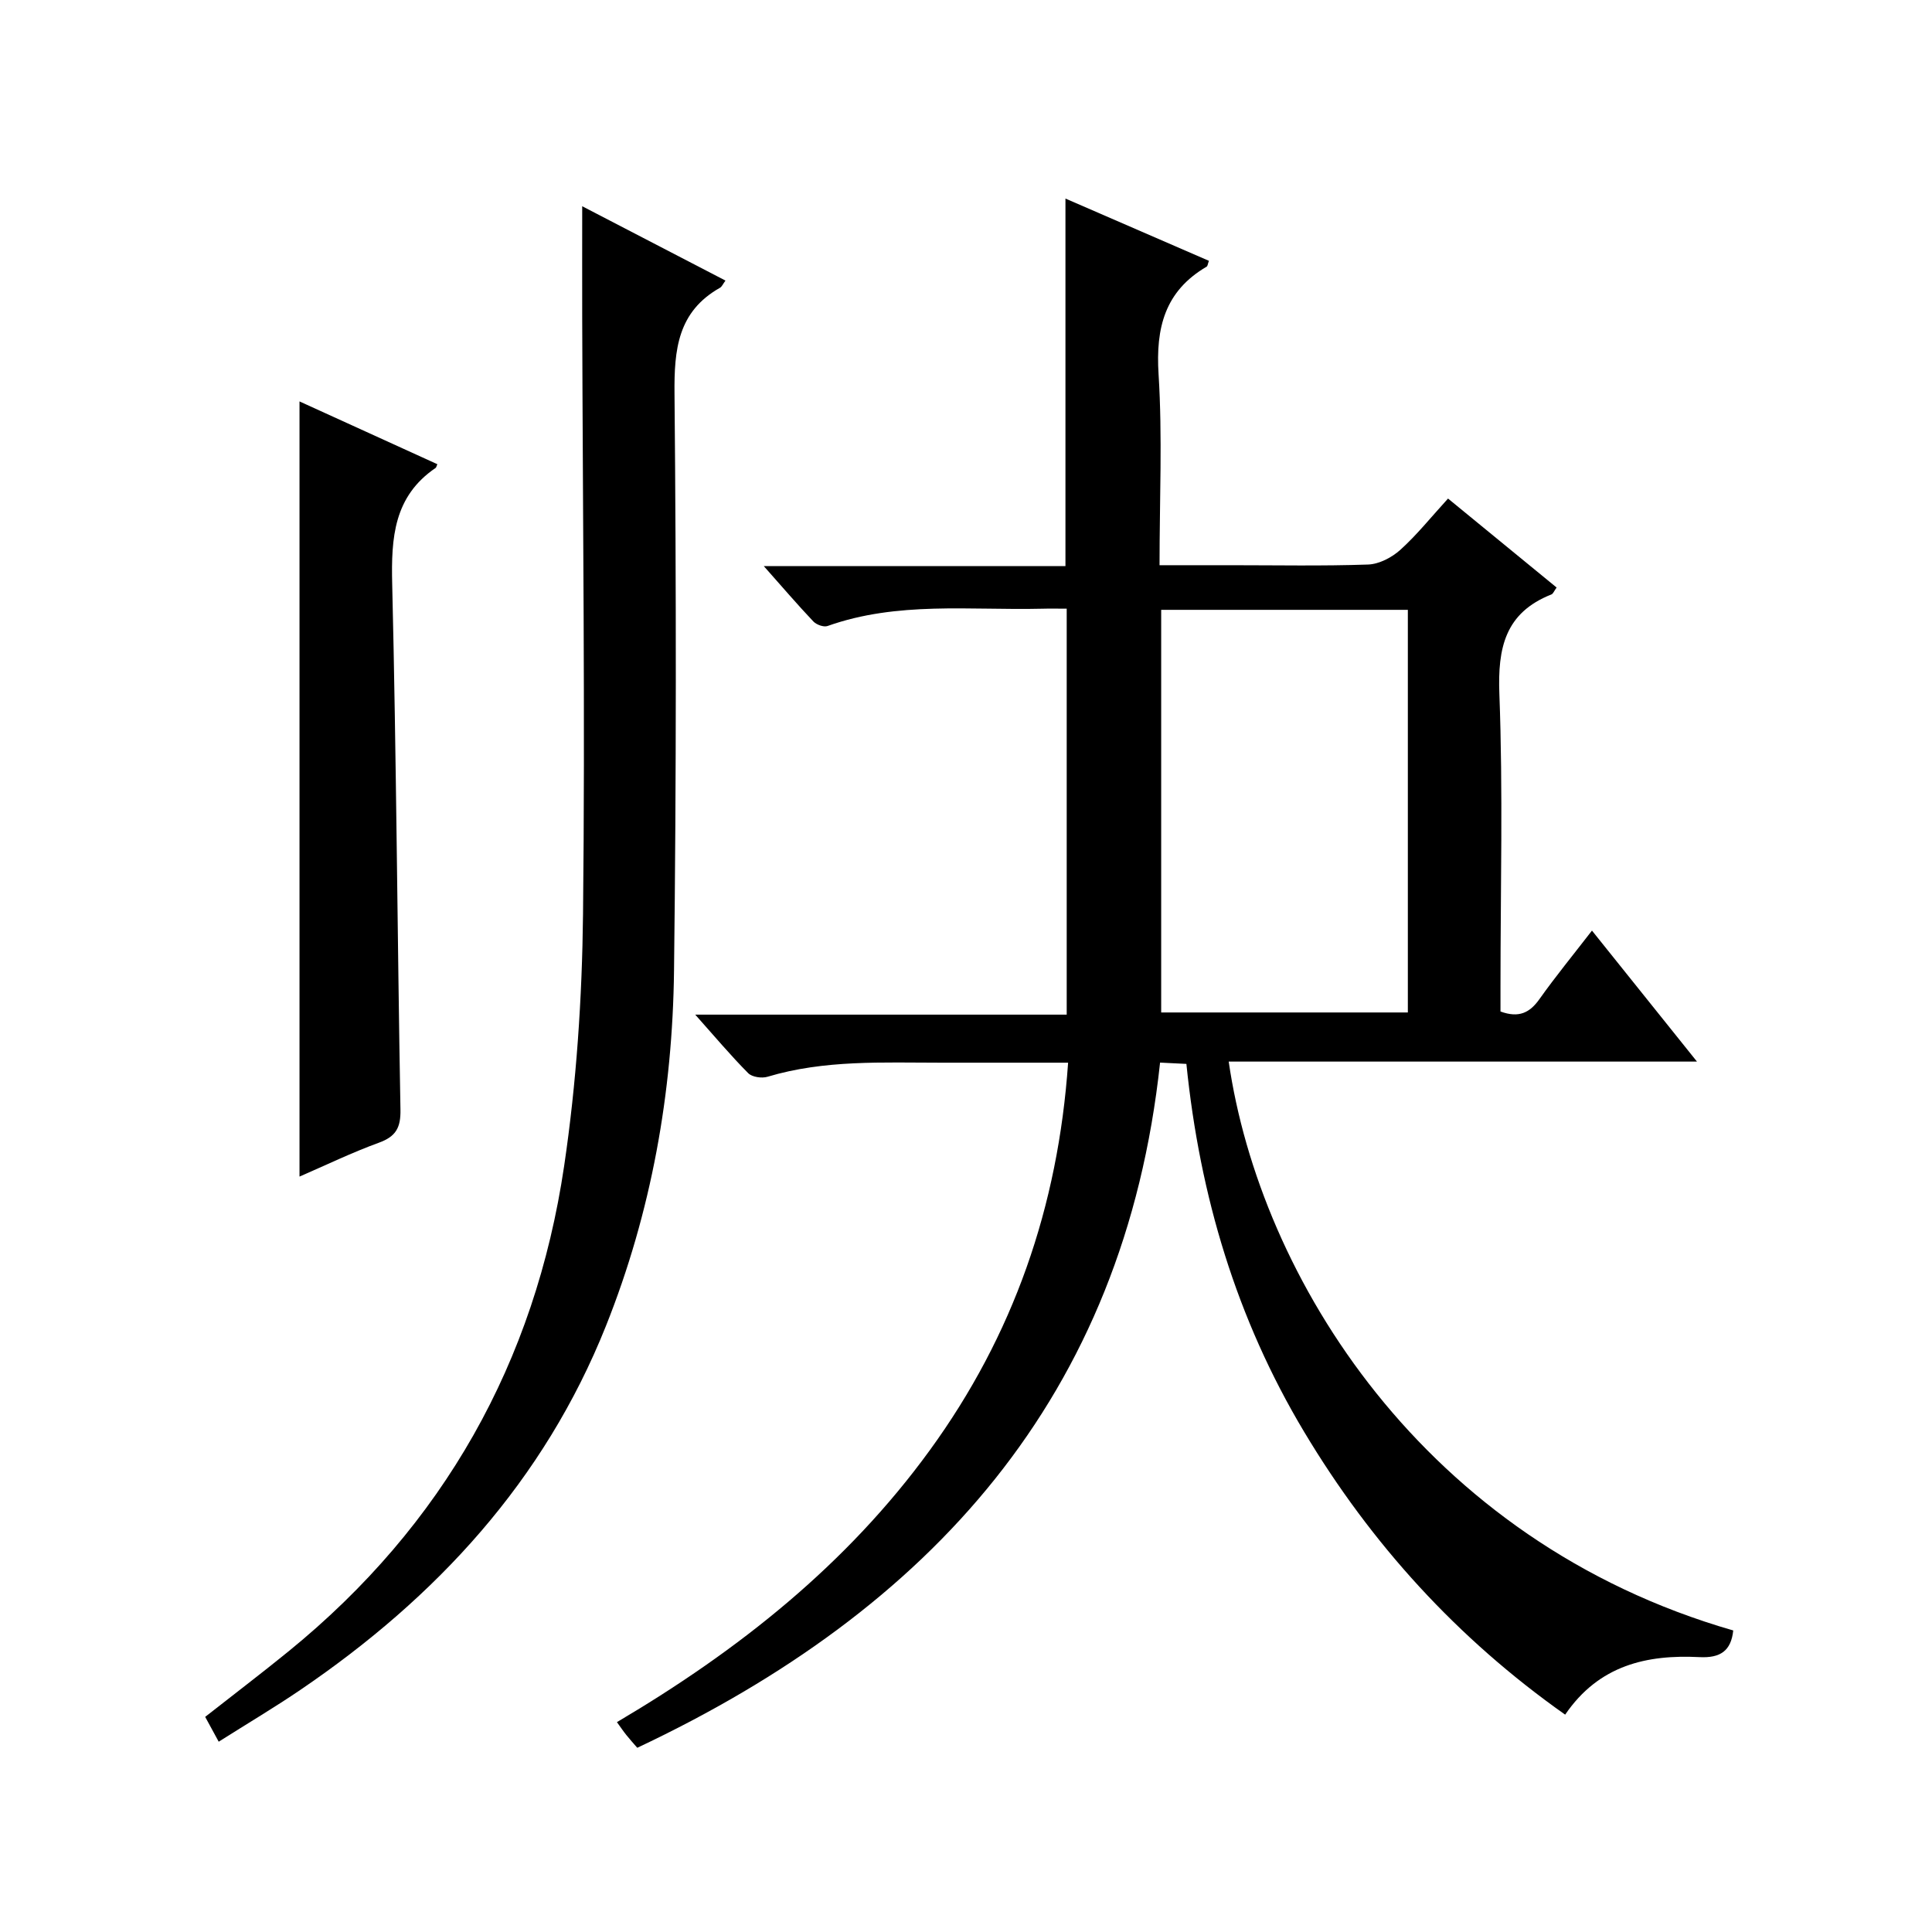
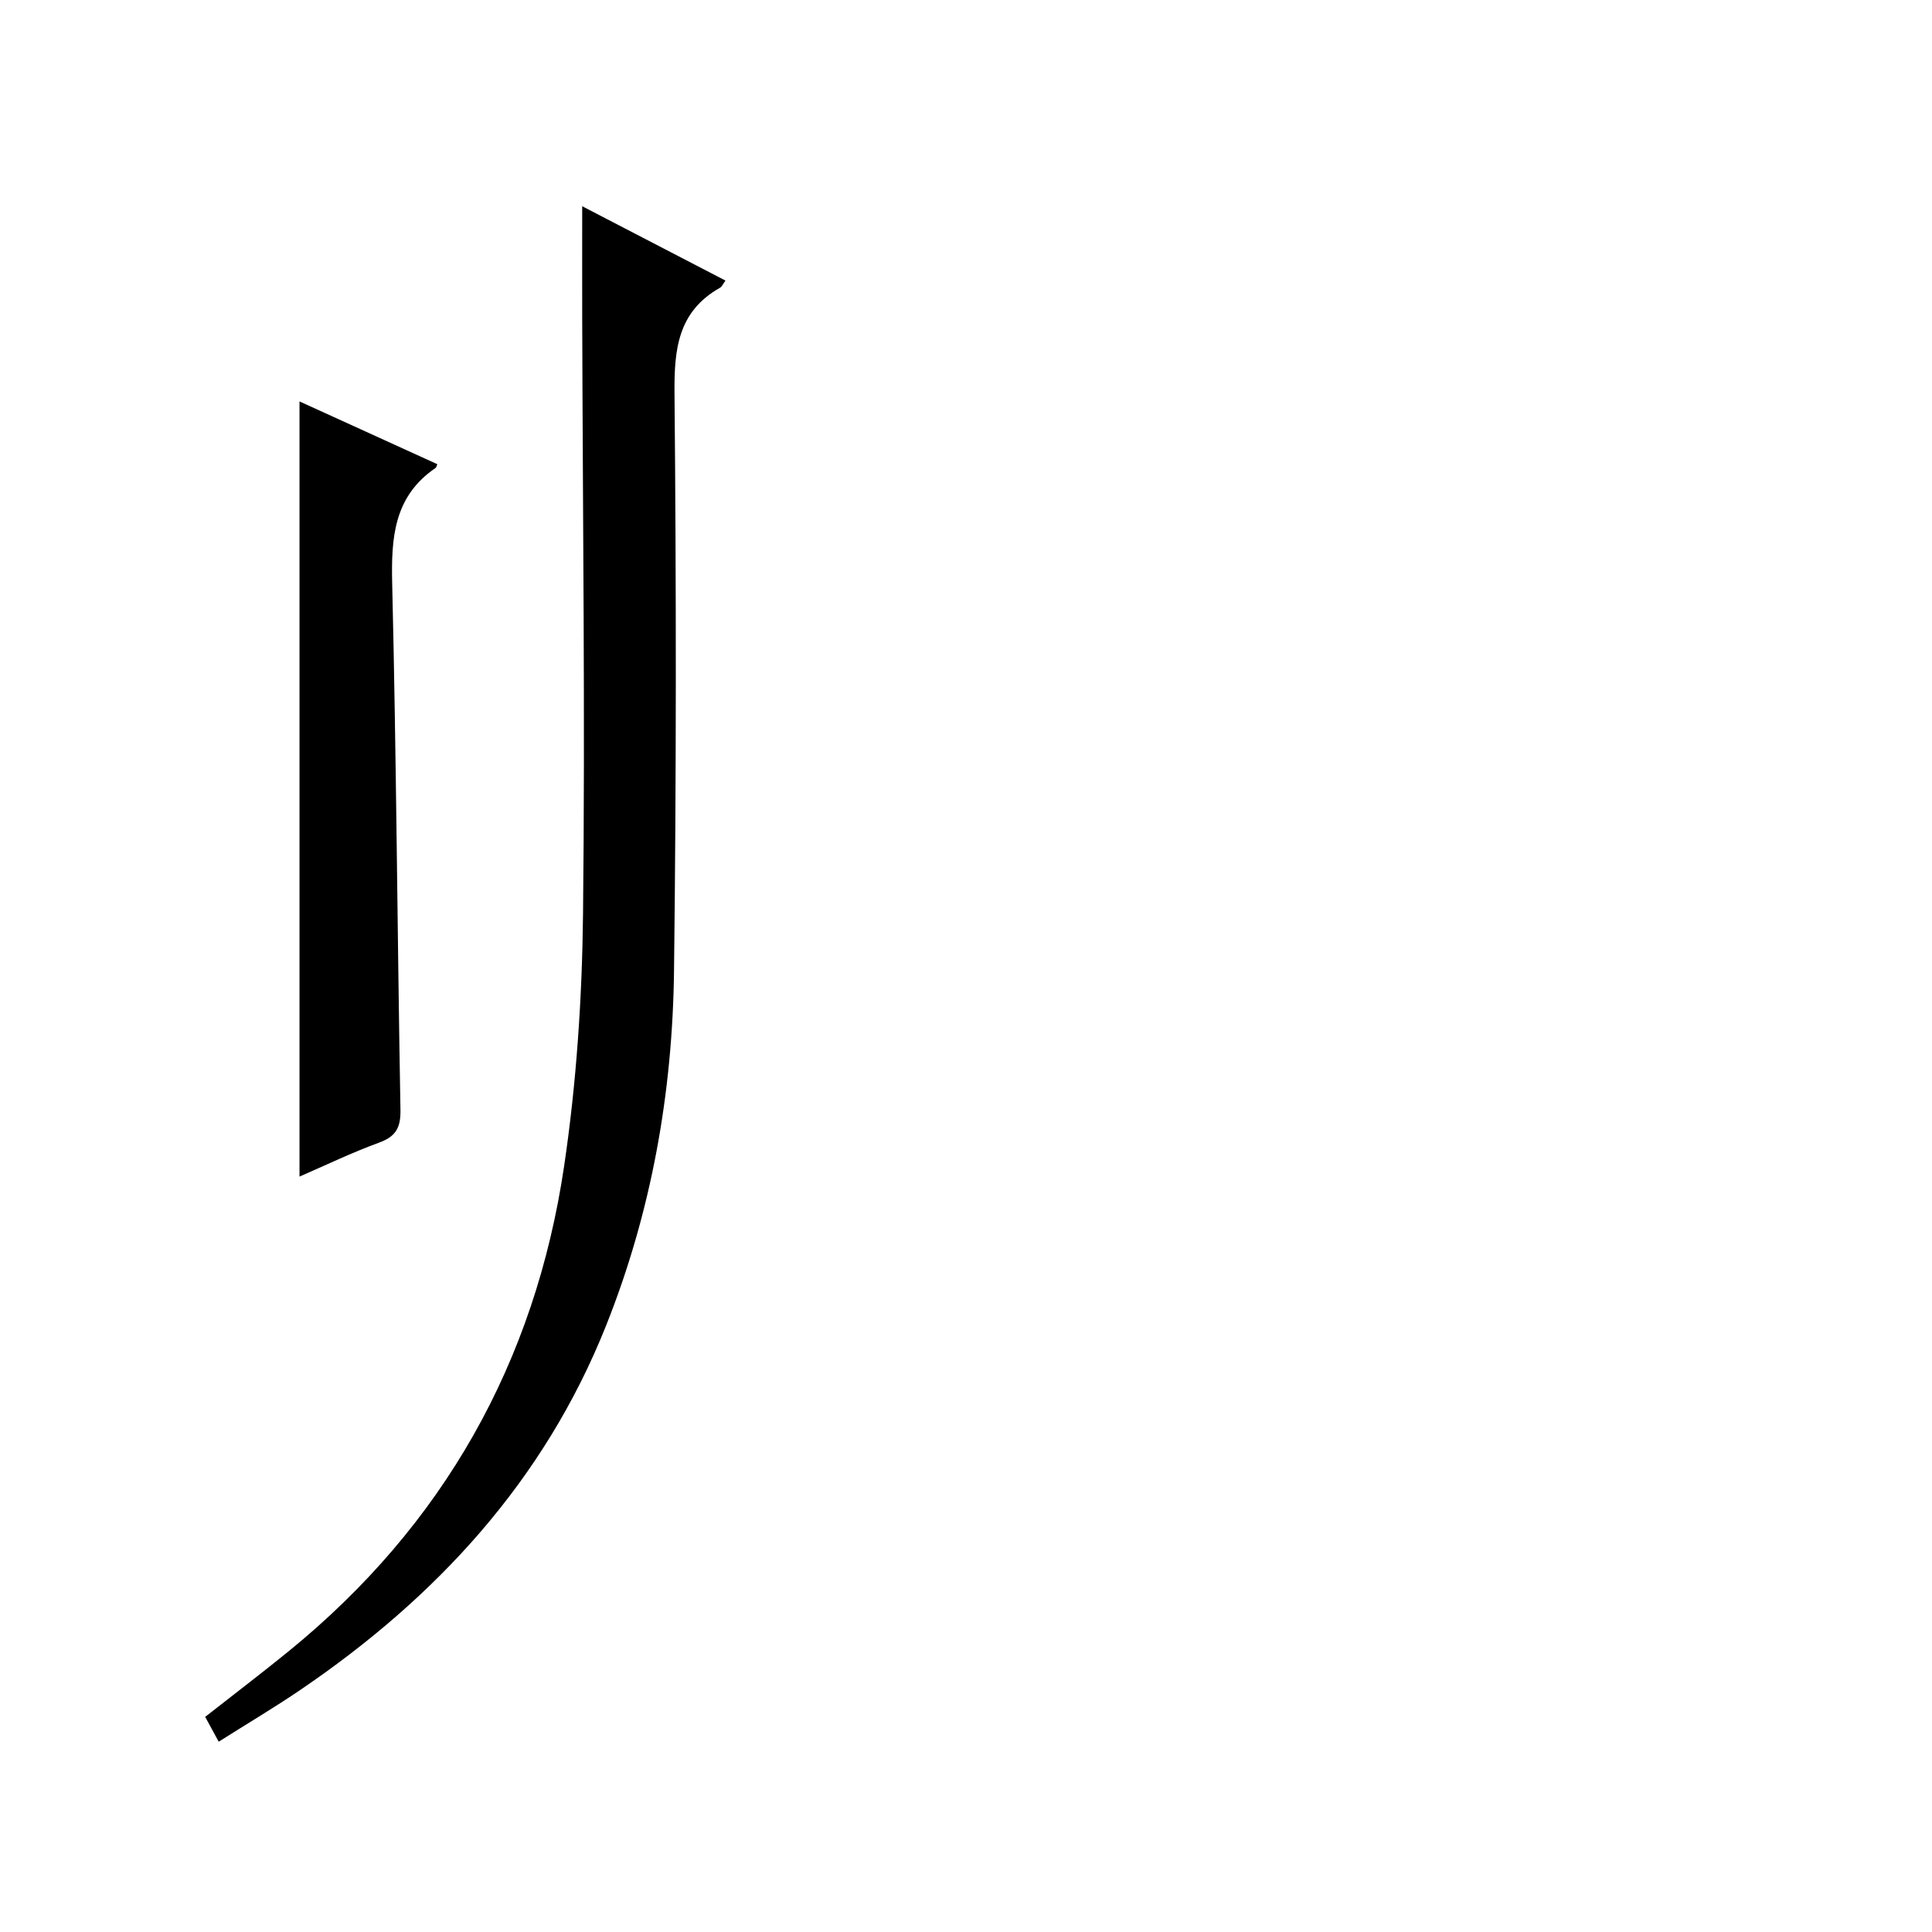
<svg xmlns="http://www.w3.org/2000/svg" version="1.1" id="ZDIC" x="0px" y="0px" viewBox="0 0 400 400" style="enable-background:new 0 0 400 400;" xml:space="preserve">
  <g>
-     <path d="M358.85,337.57c-0.45,4.23-2.67,5.74-6.99,5.52c-10.88-0.55-20.81,1.64-27.81,11.91c-22.27-15.71-40.12-35.29-54.04-58.55   c-14-23.38-21.61-48.85-24.38-76.18c-1.78-0.09-3.36-0.17-5.45-0.27c-7.41,69.17-47.5,113.24-108.24,141.86   c-0.82-0.95-1.57-1.77-2.26-2.64c-0.62-0.77-1.17-1.59-1.95-2.67c25.17-14.86,47.57-32.62,64.78-56.3   c17.28-23.76,26.56-50.35,28.63-80.23c-9.04,0-17.65,0-26.27,0c-12.06,0-24.16-0.63-35.96,2.91c-1.19,0.36-3.2,0.07-4-0.74   c-3.59-3.61-6.87-7.52-10.97-12.12c26.23,0,51.43,0,76.91,0c0-28.11,0-55.7,0-84.05c-1.72,0-3.48-0.04-5.23,0.01   c-14.83,0.35-29.83-1.57-44.29,3.58c-0.79,0.28-2.29-0.27-2.93-0.94c-3.3-3.48-6.42-7.13-10.26-11.46c21.33,0,41.84,0,62.45,0   c0-25.63,0-50.69,0-76.1c9.83,4.27,19.77,8.58,29.7,12.89c-0.24,0.66-0.26,1.09-0.47,1.21c-8.65,5.06-10.56,12.65-9.95,22.27   c0.81,12.91,0.2,25.92,0.2,39.54c5.15,0,9.92,0,14.69,0c9.5,0,19,0.19,28.49-0.14c2.28-0.08,4.92-1.46,6.67-3.04   c3.44-3.1,6.36-6.77,9.88-10.62c7.58,6.21,14.98,12.27,22.48,18.42c-0.52,0.71-0.71,1.28-1.07,1.43   c-9.59,3.79-11.15,11.04-10.78,20.64c0.76,20.13,0.23,40.32,0.23,60.48c0,1.79,0,3.58,0,5.23c3.83,1.4,6.07,0.25,8.07-2.57   c3.35-4.72,7.03-9.21,10.87-14.18c7.23,9.02,14.18,17.69,21.74,27.12c-32.86,0-64.87,0-96.95,0   C260.86,264.37,294.64,319.07,358.85,337.57z M240.41,126.26c0,28.01,0,55.7,0,83.36c17.23,0,34.11,0,51.07,0   c0-27.96,0-55.53,0-83.36C274.44,126.26,257.67,126.26,240.41,126.26z" />
    <path d="M45.28,360.6c-1.14-2.1-1.92-3.52-2.8-5.14c5.87-4.61,11.66-9.01,17.3-13.6c32.03-26.08,51-59.82,57.02-100.46   c2.55-17.22,3.72-34.76,3.91-52.18c0.45-41.13-0.06-82.27-0.17-123.41c-0.02-7.47,0-14.94,0-23.11   c9.81,5.09,19.68,10.21,29.66,15.39c-0.53,0.72-0.74,1.26-1.12,1.48c-8.76,4.94-9.52,12.78-9.43,21.96   c0.37,39.8,0.38,79.62-0.1,119.42c-0.3,25.29-4.67,49.97-14.11,73.61c-12.81,32.05-35.07,56.15-63.22,75.29   C56.87,353.49,51.3,356.79,45.28,360.6z" />
    <path d="M62.01,243.6c0-53.74,0-106.95,0-160.49c9.44,4.3,18.99,8.65,28.54,13c-0.21,0.46-0.23,0.68-0.35,0.76   c-8.67,5.9-9.23,14.45-9,24.03c0.87,36.28,1.06,72.57,1.71,108.85c0.07,3.74-0.95,5.55-4.45,6.83   C72.91,238.6,67.56,241.19,62.01,243.6z" />
  </g>
</svg>